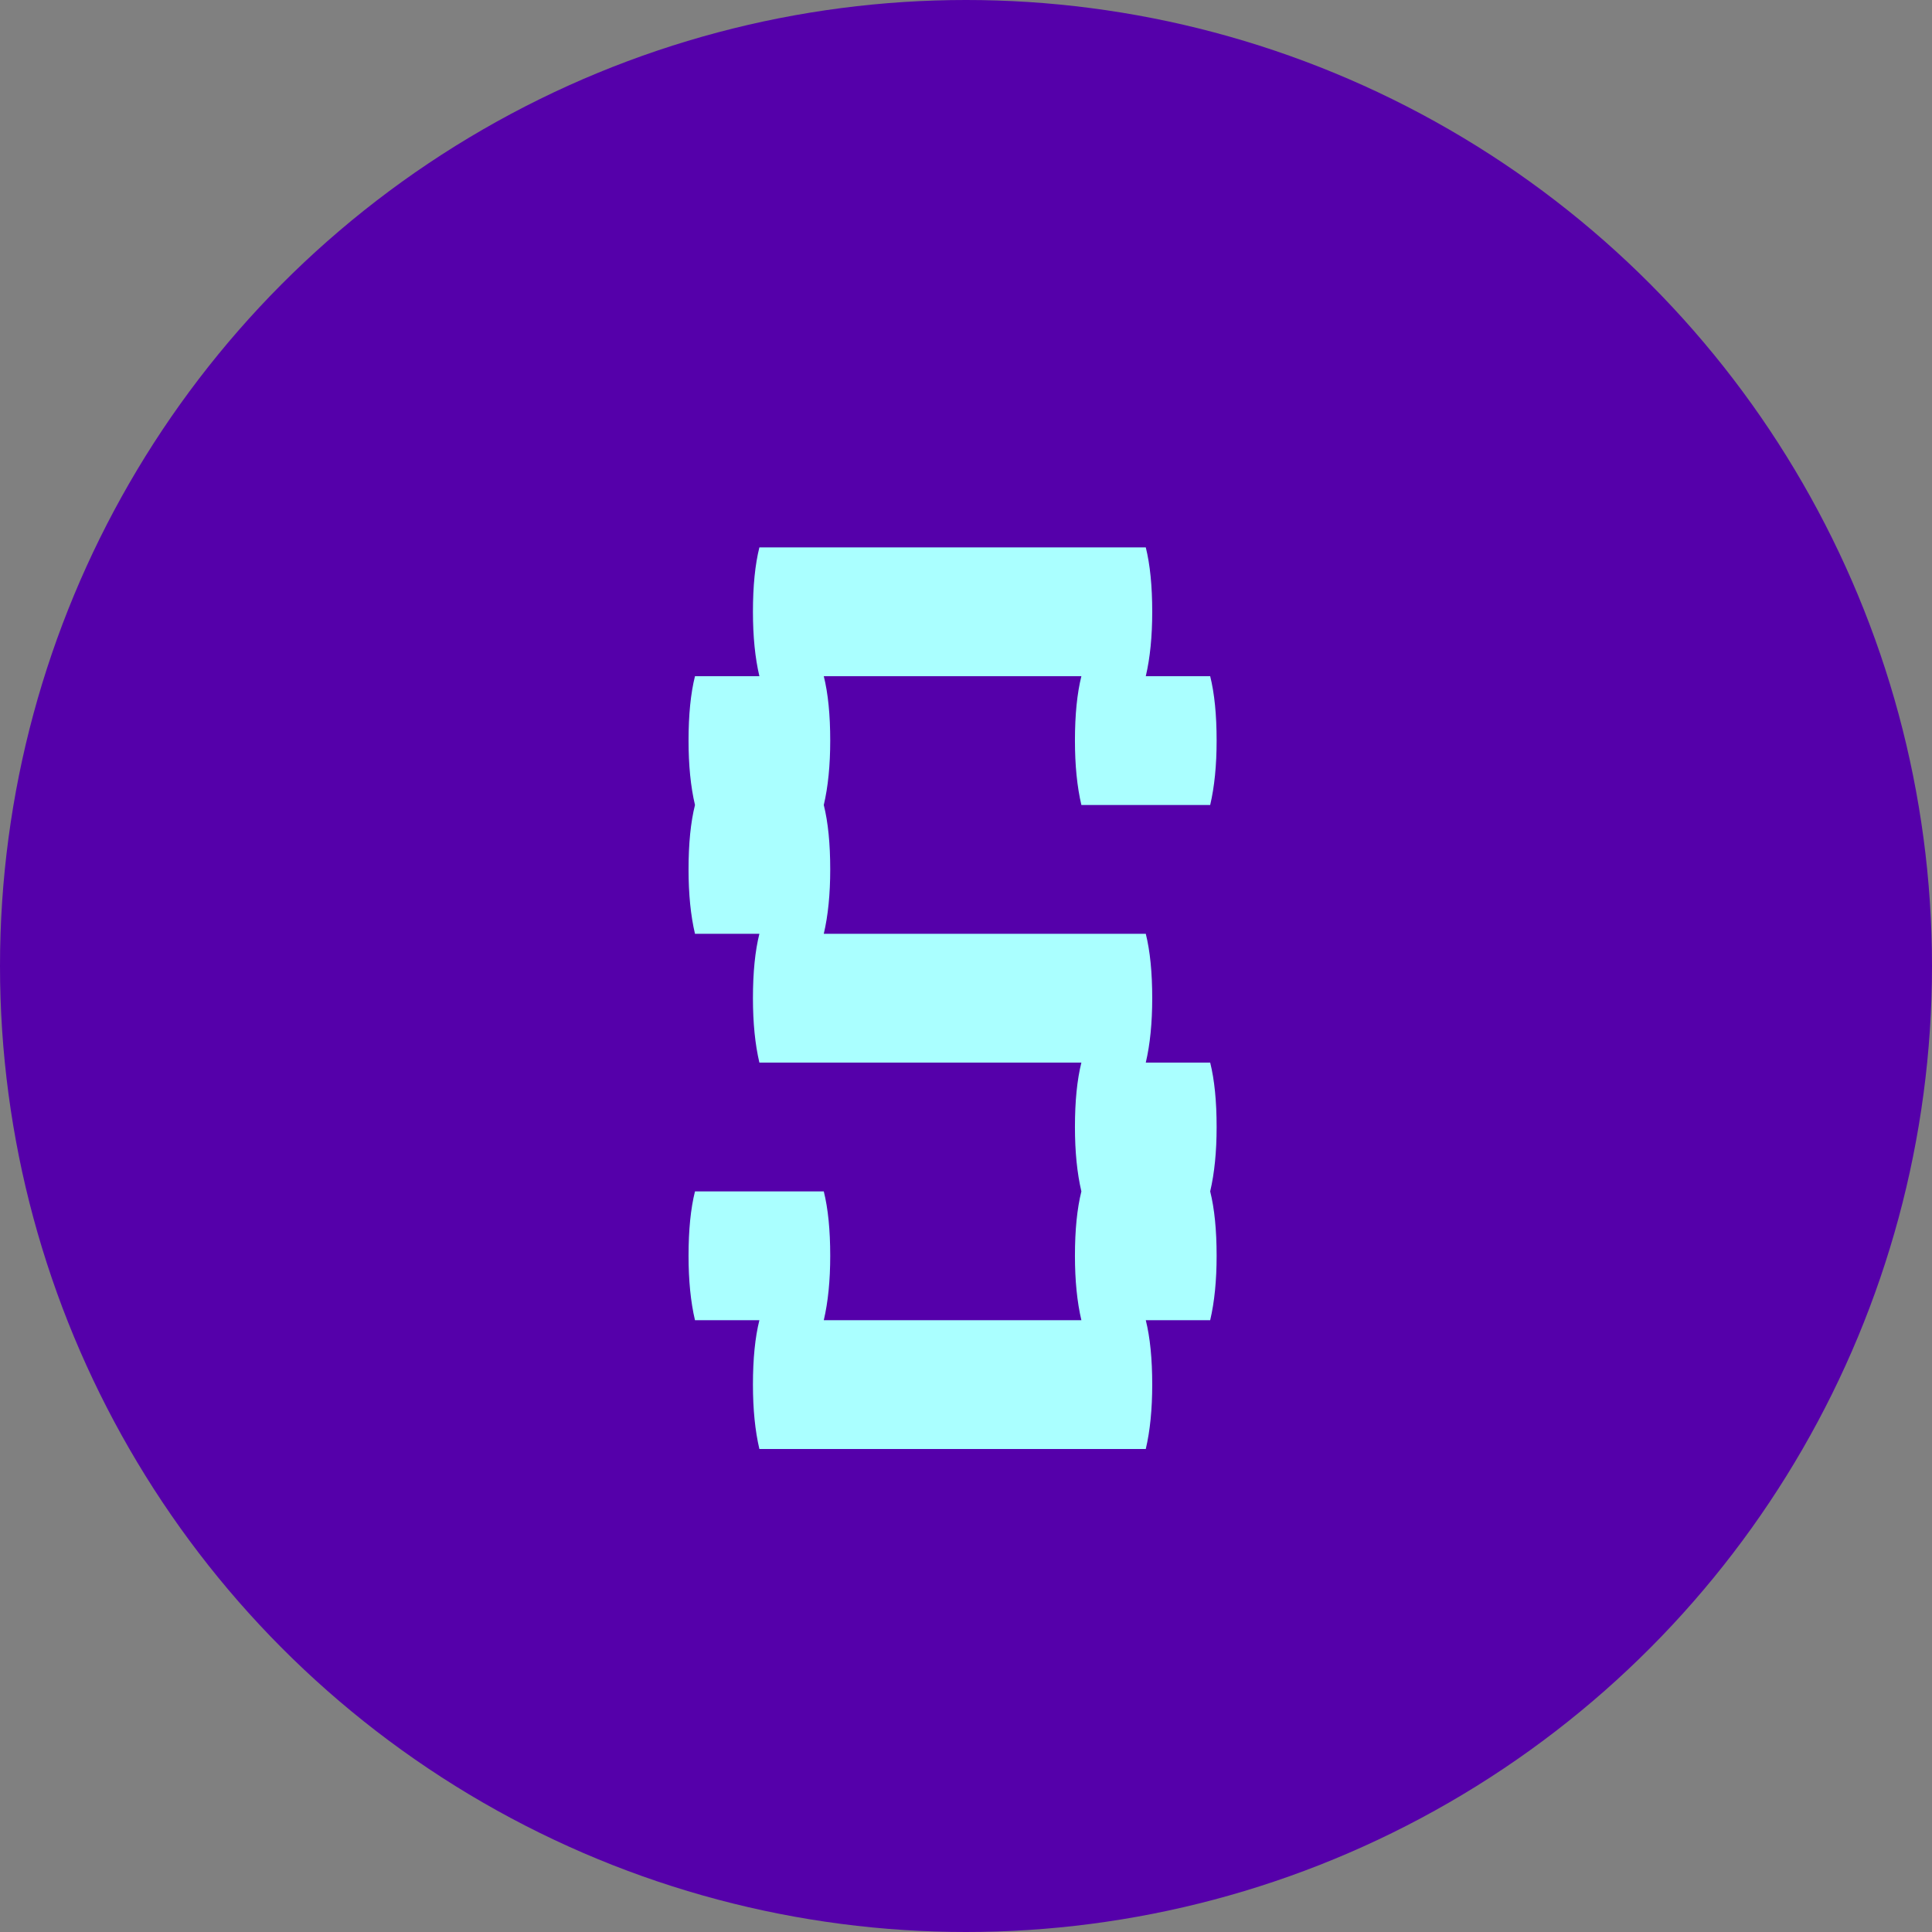
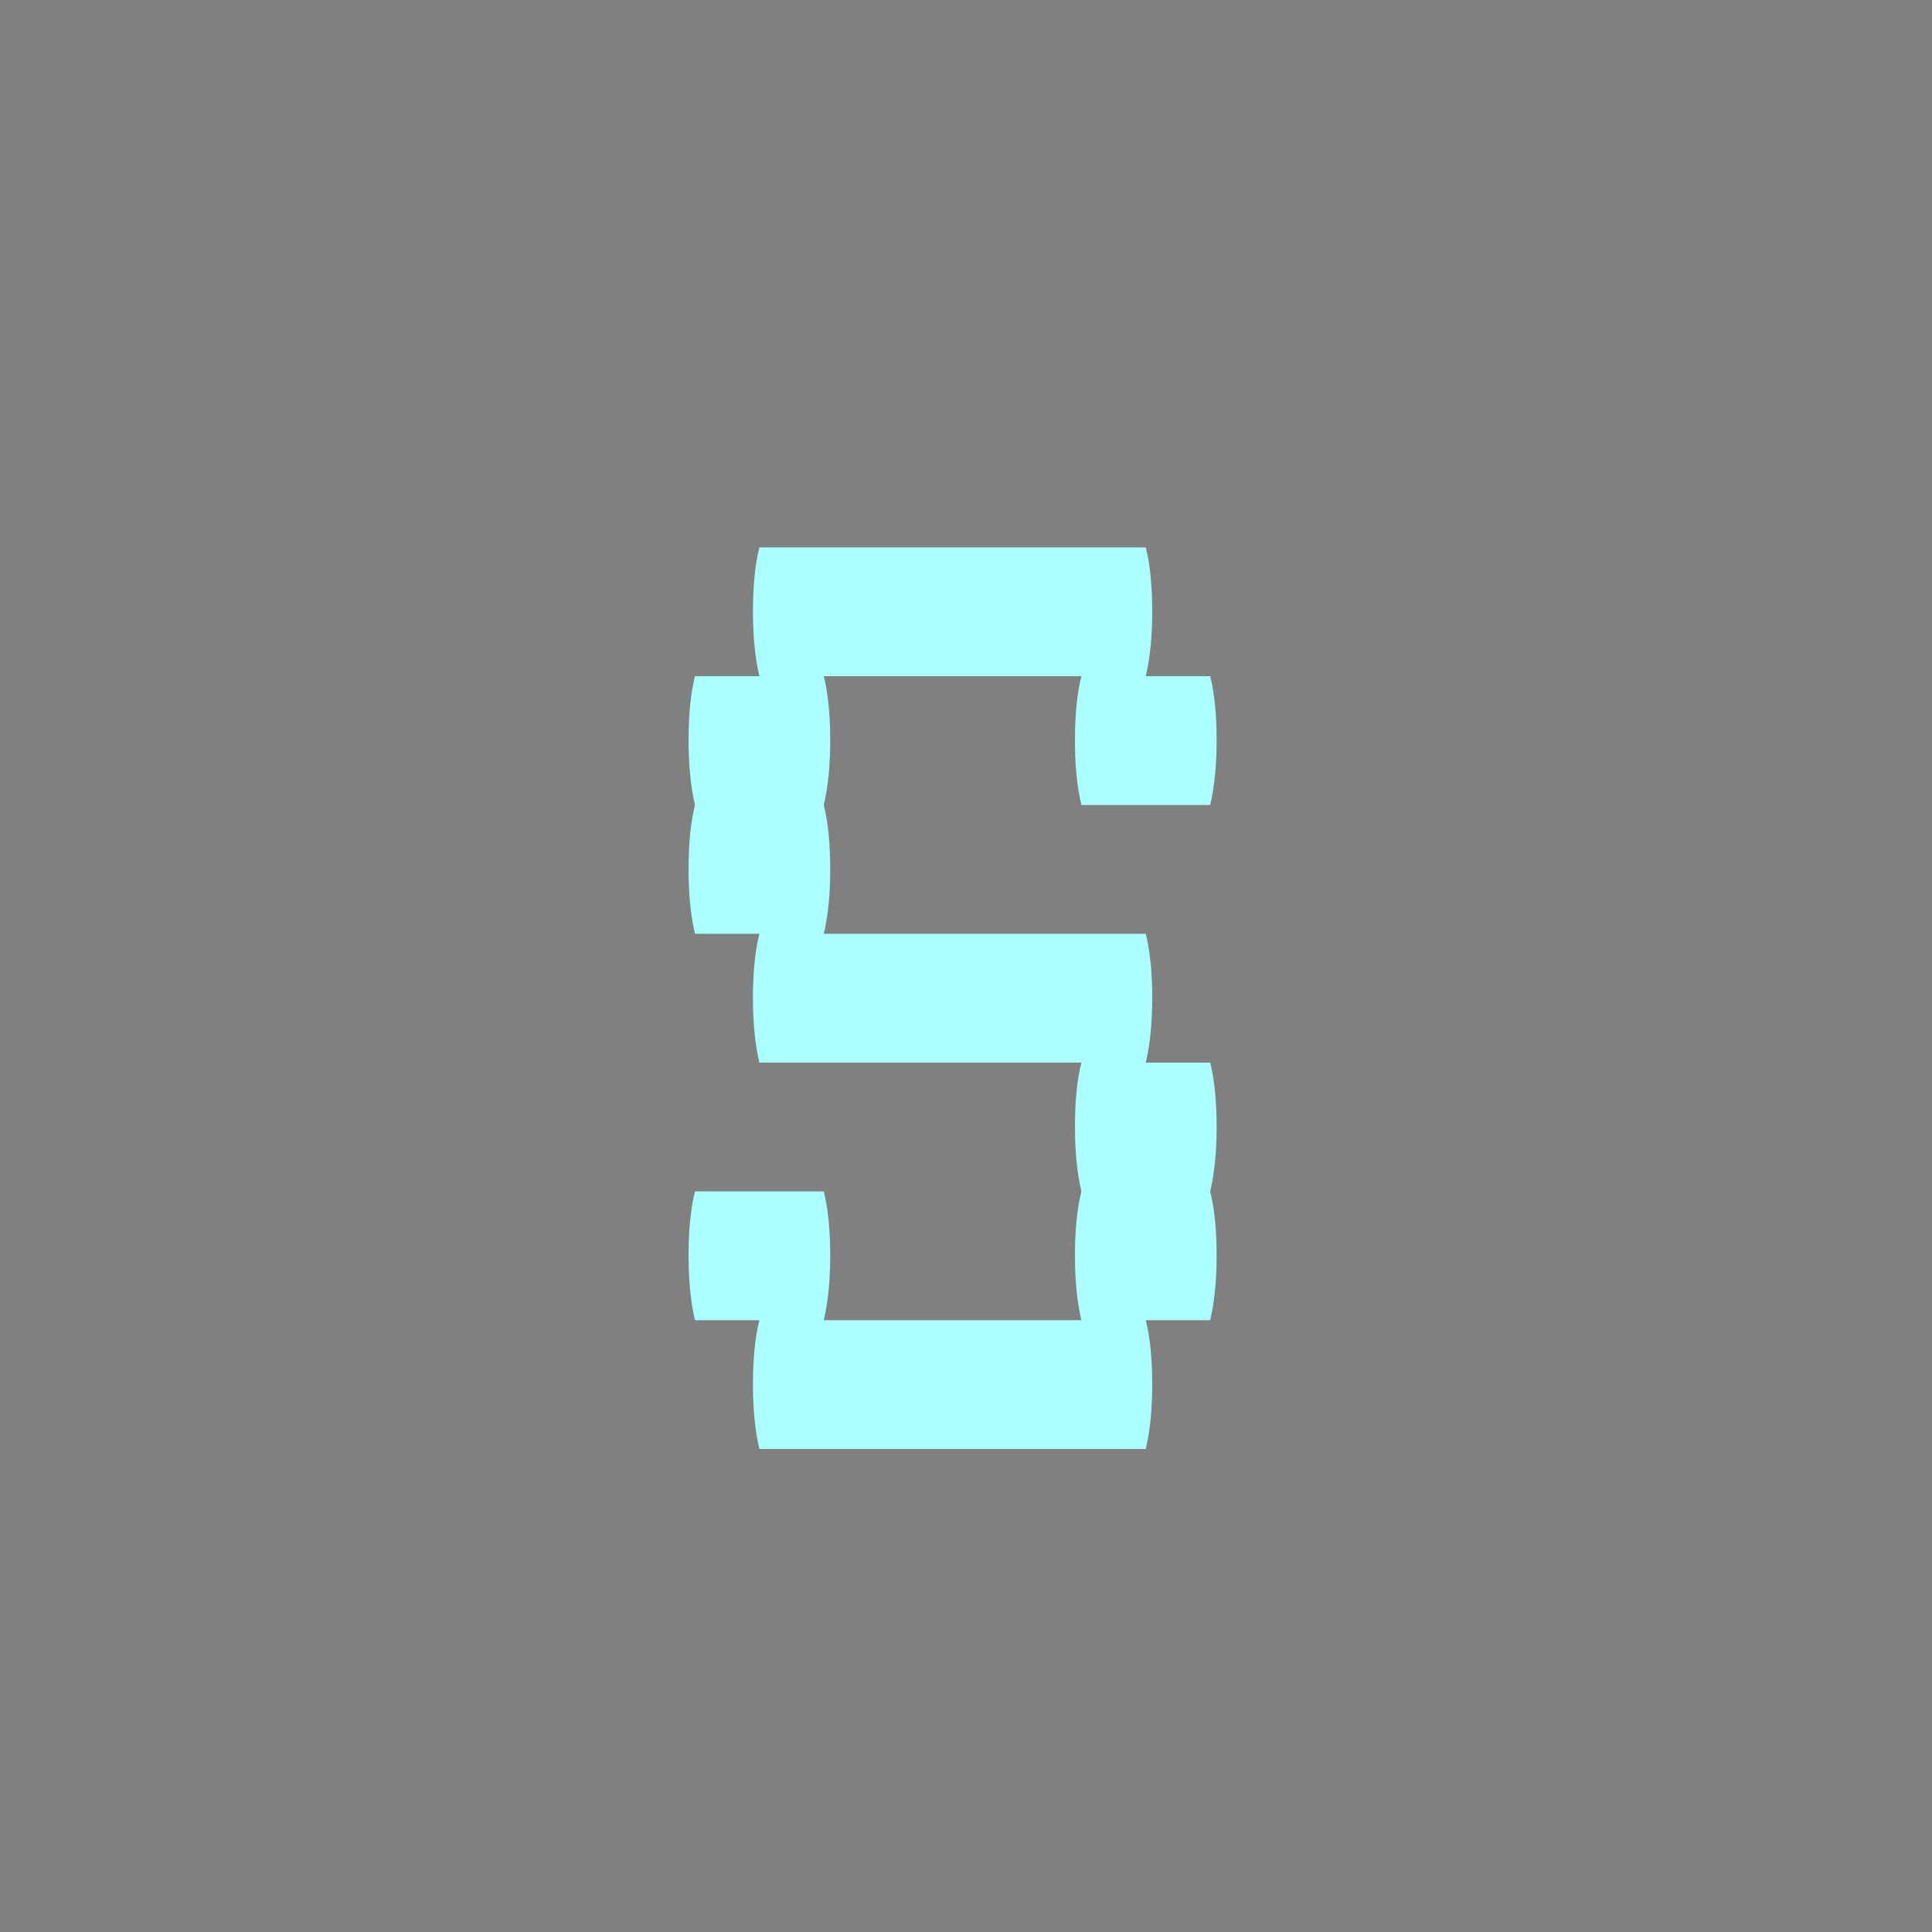
<svg xmlns="http://www.w3.org/2000/svg" width="144" height="144" viewBox="0 0 144 144" fill="none">
  <rect x="0" y="0" width="144" height="144" fill="#808080" stroke="none" />
-   <circle cx="72" cy="72" r="72" fill="#5500AA" />
  <path d="M90.2 79.2C90.52 80.48 90.68 82.08 90.68 84C90.68 85.84 90.52 87.44 90.2 88.8C90.52 90.08 90.68 91.68 90.68 93.6C90.68 95.44 90.52 97.04 90.2 98.4H85.4C85.72 99.68 85.88 101.28 85.88 103.2C85.88 105.04 85.72 106.64 85.4 108H56.6C56.28 106.64 56.12 105.04 56.12 103.2C56.12 101.28 56.28 99.68 56.6 98.4H51.8C51.48 97.04 51.32 95.44 51.32 93.6C51.32 91.68 51.48 90.08 51.8 88.8H61.4C61.72 90.08 61.88 91.68 61.88 93.6C61.88 95.44 61.72 97.04 61.4 98.4H80.6C80.28 97.04 80.12 95.44 80.12 93.6C80.12 91.68 80.28 90.08 80.6 88.8C80.28 87.44 80.12 85.84 80.12 84C80.12 82.08 80.28 80.48 80.6 79.2H56.6C56.28 77.84 56.12 76.24 56.12 74.4C56.12 72.48 56.28 70.88 56.6 69.6H51.8C51.48 68.24 51.32 66.64 51.32 64.8C51.32 62.88 51.48 61.28 51.8 60C51.48 58.64 51.32 57.04 51.32 55.2C51.32 53.28 51.48 51.68 51.8 50.4H56.6C56.28 49.04 56.12 47.44 56.12 45.6C56.12 43.68 56.28 42.08 56.6 40.8H85.4C85.72 42.08 85.88 43.68 85.88 45.6C85.88 47.44 85.72 49.04 85.4 50.4H90.2C90.52 51.68 90.68 53.28 90.68 55.2C90.68 57.04 90.52 58.64 90.2 60H80.6C80.28 58.64 80.12 57.04 80.12 55.2C80.12 53.28 80.28 51.68 80.6 50.4H61.4C61.72 51.68 61.88 53.28 61.88 55.2C61.88 57.04 61.72 58.64 61.4 60C61.72 61.28 61.88 62.88 61.88 64.8C61.88 66.64 61.72 68.24 61.4 69.6H85.4C85.72 70.88 85.88 72.48 85.88 74.4C85.88 76.24 85.72 77.84 85.4 79.2H90.2Z" fill="#AAFFFF" />
</svg>